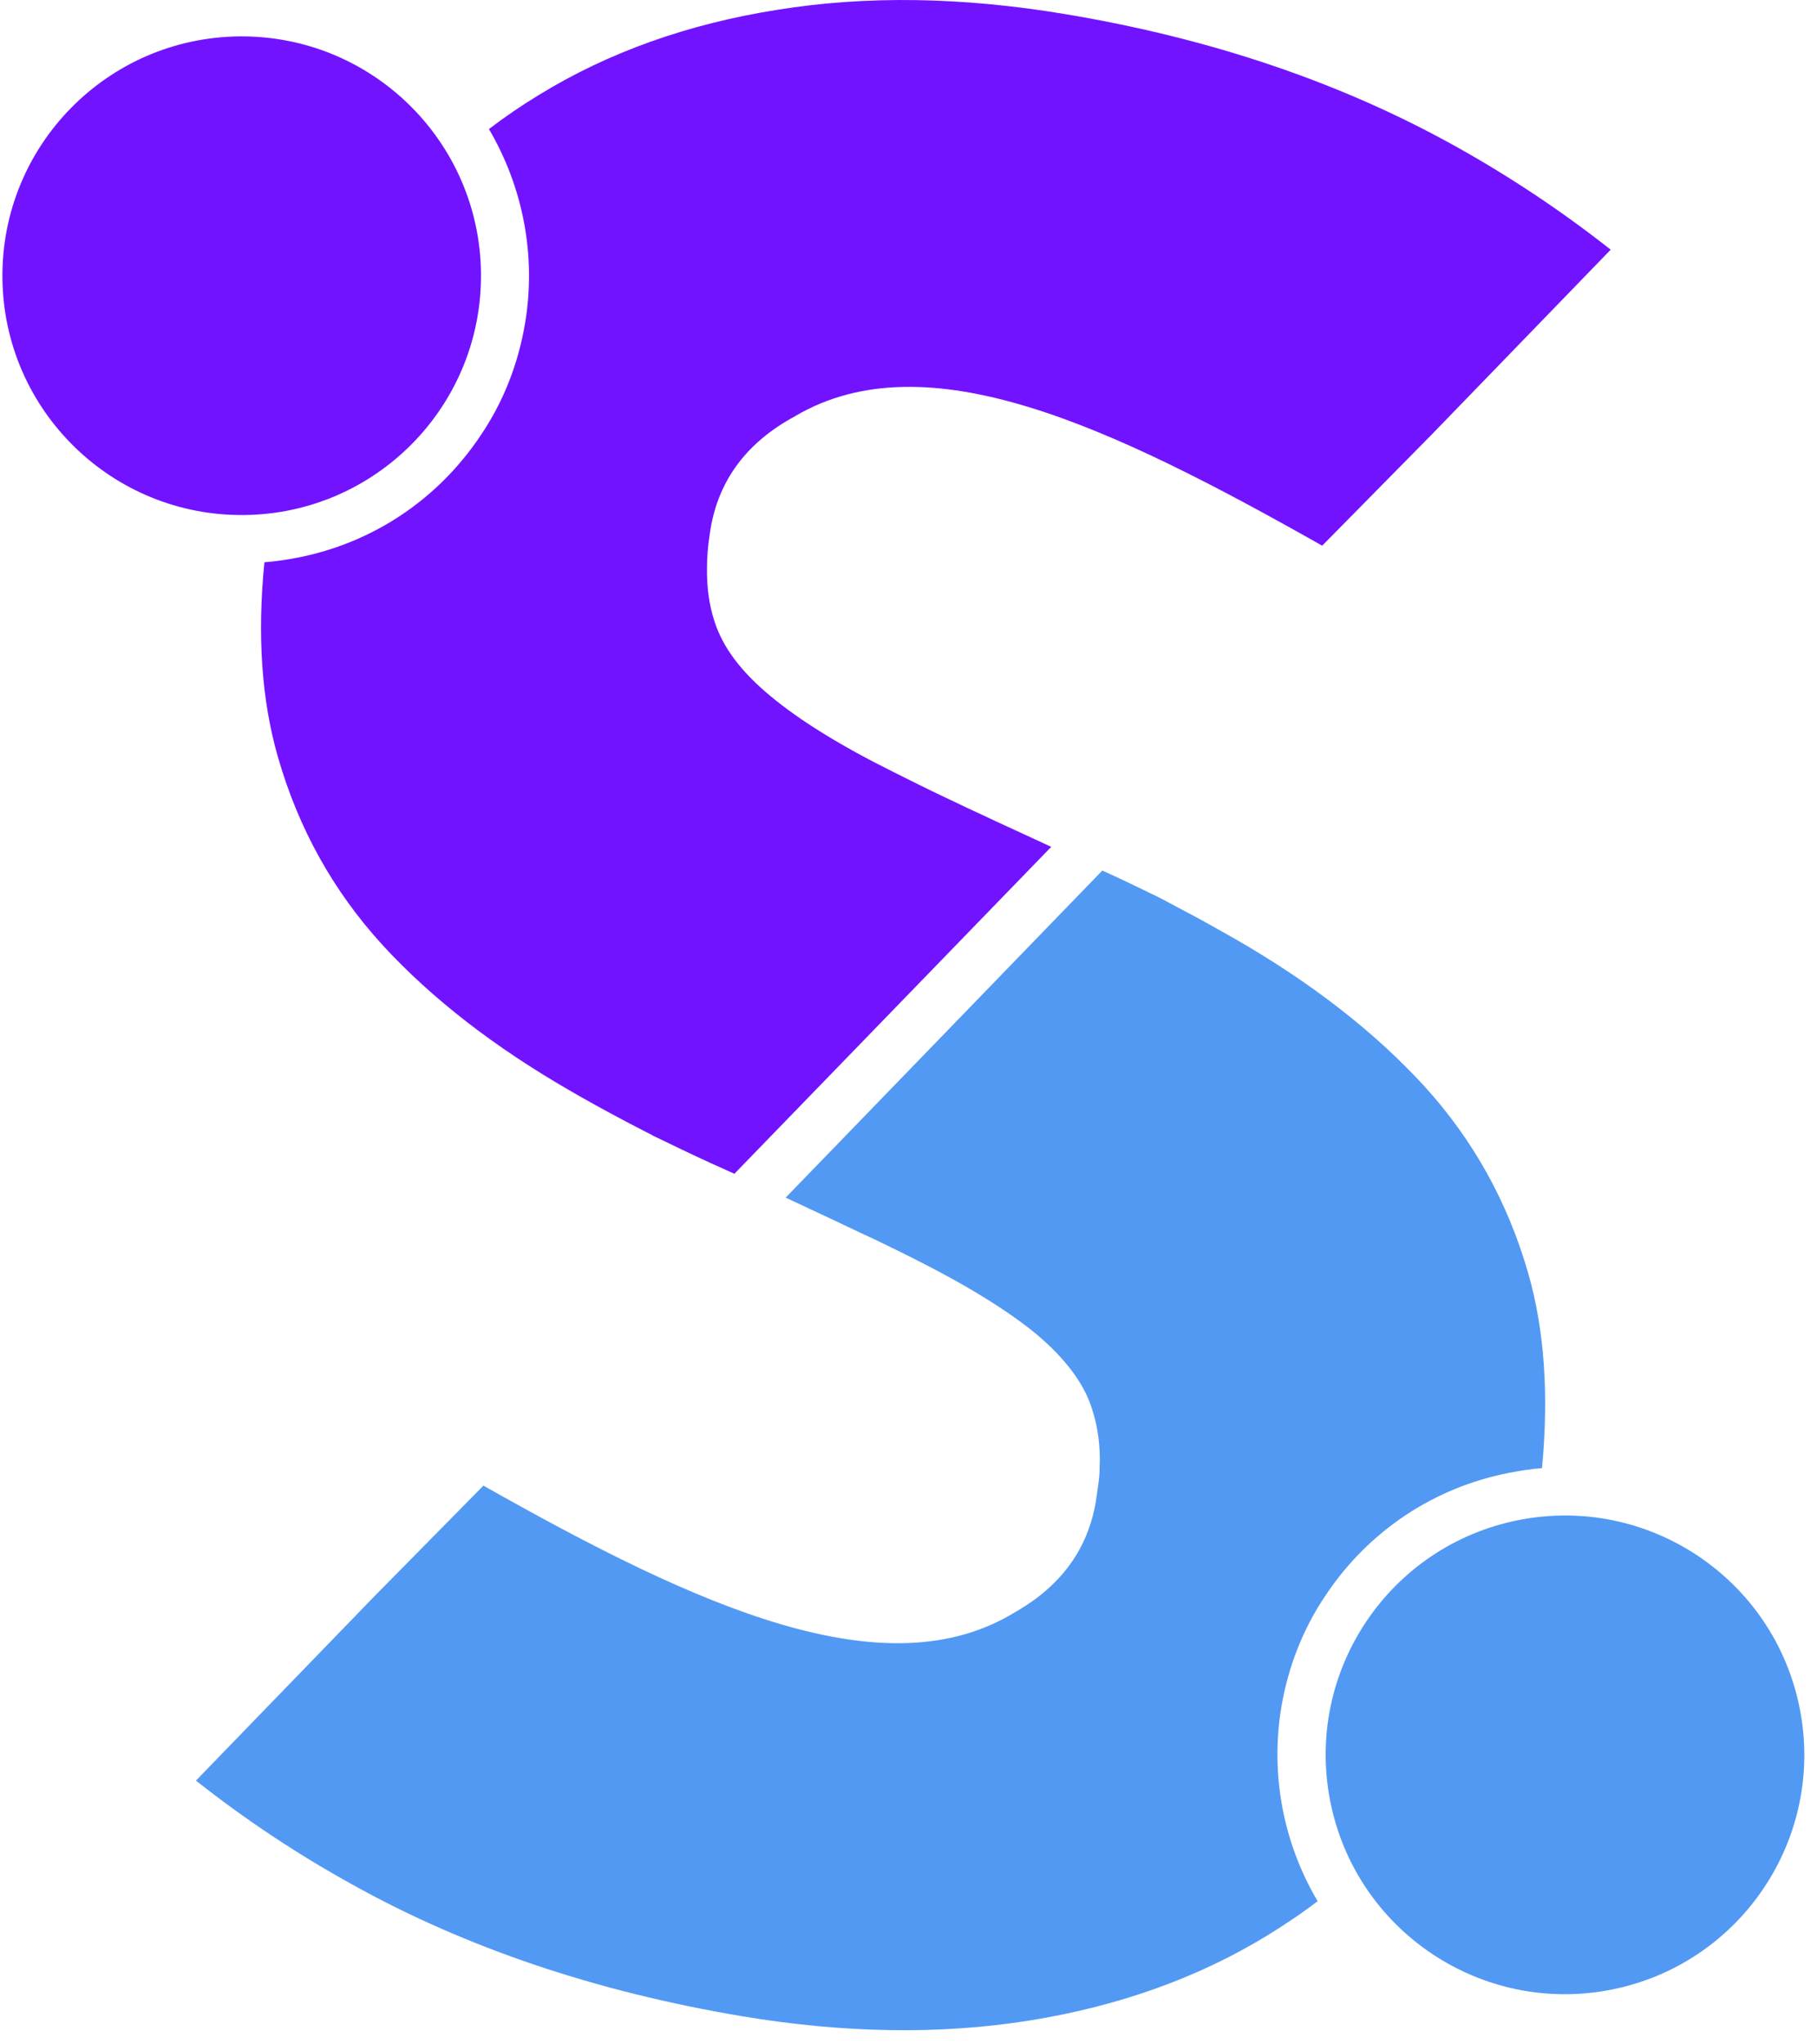
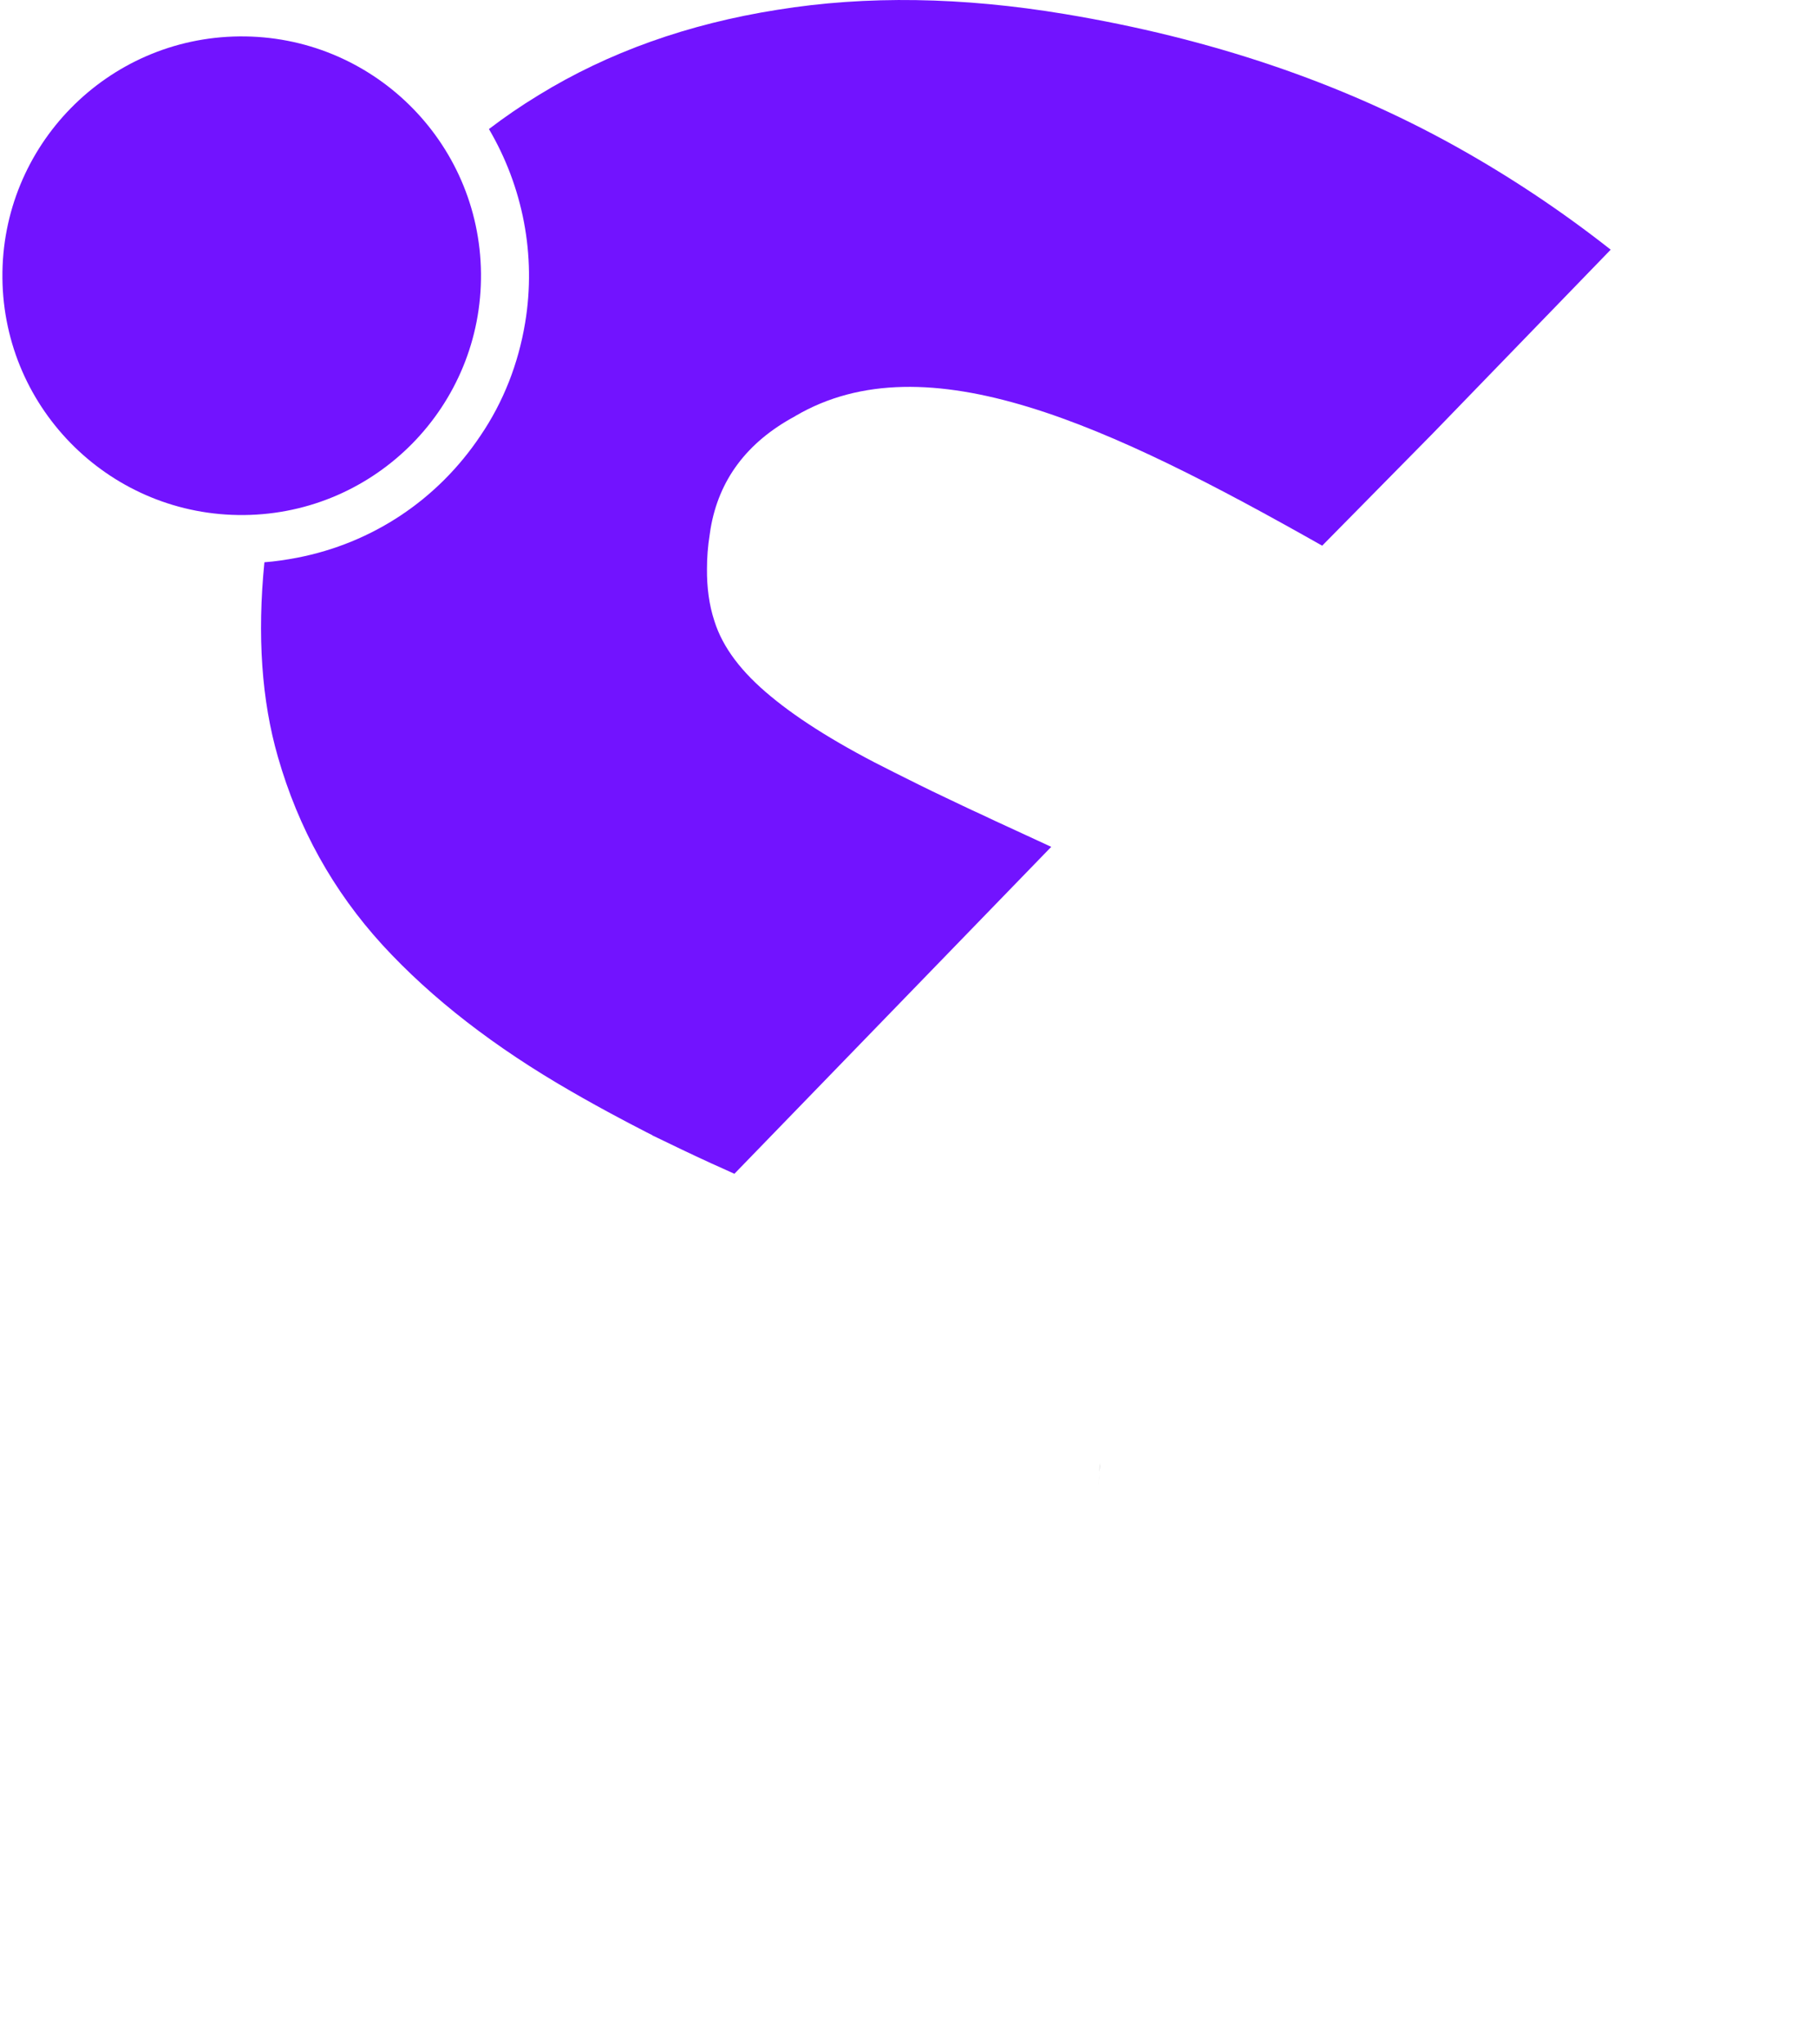
<svg xmlns="http://www.w3.org/2000/svg" xmlns:xlink="http://www.w3.org/1999/xlink" fill="none" height="126" viewBox="0 0 112 126" width="112">
  <linearGradient id="a">
    <stop offset="0" stop-color="#fff" stop-opacity="0" />
    <stop offset=".14" stop-color="#777" stop-opacity=".16" />
    <stop offset="1" stop-opacity=".3" />
  </linearGradient>
  <linearGradient id="b" gradientUnits="userSpaceOnUse" x1="67.721" x2="67.82" xlink:href="#a" y1="90.395" y2="90.411" />
  <linearGradient id="c" gradientUnits="userSpaceOnUse" x1="67.7" x2="67.769" xlink:href="#a" y1="91.132" y2="91.143" />
  <path d="m15.048 31.743c8.146-.082 14.682-6.753 14.6-14.899s-6.753-14.682-14.899-14.6c-8.146.082-14.682 6.753-14.6 14.899.082 8.146 6.753 14.682 14.899 14.6z" fill="#7213ff" />
-   <path clip-rule="evenodd" d="m95.049 90.485c.006-0.0.013-.001.019-.001l-.02.01c0-.003.001-.006.001-.009zm-2.021.289c.674-.129 1.347-.238 2.021-.289.429-4.526.149-8.514-.841-11.981-1.26-4.4-3.4-8.26-6.44-11.59-3.05-3.32-6.93-6.34-11.63-9.04-.233-.131-.467-.263-.701-.396-.749-.424-1.507-.853-2.299-1.264-.245-.128-.491-.26-.739-.394-.411-.221-.827-.444-1.251-.656-.012 0-.02-.003-.027-.006-.005-.002-.009-.004-.013-.004-1.03-.51-2.08-1.01-3.16-1.5l-19.52 20.16c.503.236.997.467 1.48.692 1.091.509 2.127.993 3.09 1.458 1.19.54 2.27 1.08 3.27 1.58 3.27 1.64 5.81 3.2 7.6 4.67 1.79 1.51 2.96 3.05 3.45 4.64.35 1.07.51 2.24.47 3.51 0 .39-.04.79-.1 1.2-.01.07-.02.141-.03.212-.02.142-.04.285-.06.418l-.05.35c-.41 2.45-1.63 4.43-3.66 5.96-.16.12-.32.23-.49.34-.113.08-.227.151-.34.222-.057.036-.113.071-.17.108-.036.02-.072.043-.108.066-.054.035-.108.07-.162.094-8.02 4.96-19.57-.28-32.82-7.77l-6.75 6.85-10.97 11.33c3 2.37 6.21 4.51 9.61 6.39 7.05 3.93 15.07 6.62 24.04 8.13 6.29 1.05 12.2 1.15 17.71.27 5.5-.88 10.41-2.63 14.72-5.27 1.06-.66 2.09-1.34 3.06-2.09-2.09-3.53-2.93-7.75-2.24-11.94.42-2.5 1.34-4.86 2.76-6.95 2.64-3.94 6.66-6.61 11.29-7.51zm17.911 14.538c1.571 7.993-3.635 15.747-11.628 17.318-7.993 1.571-15.747-3.635-17.318-11.629-1.571-7.993 3.635-15.746 11.628-17.317 7.994-1.571 15.746 3.635 17.317 11.628z" fill="#5299f4" fill-rule="evenodd" />
  <path d="m67.768 90.714c0-.21.01-.42.01-.63 0 .09.02.19.02.28 0 .11-.02.23-.03.35z" fill="url(#b)" />
  <path d="m67.697 91.554c.04-.29.05-.56.07-.84-.01.27-.03.55-.07.84z" fill="url(#c)" />
  <path d="m99.278 15.394-10.97 11.33-6.808 6.908c-13.09-7.4-24.392-12.738-32.482-7.988 0 .01-.01.01-.01.01-2.97 1.6-4.7 3.92-5.21 6.94l-.05.34c-.12.74-.17 1.45-.17 2.13-.01 1.14.13 2.22.46 3.22.51 1.62 1.67 3.15 3.47 4.63 1.79 1.49 4.32 3.06 7.59 4.68 1 .5 2.07 1.04 3.24 1.59.66.31 1.35.65 2.06.97.34.16.66.31 1 .47 1.08.5 2.22 1.02 3.4 1.57l-19.53 20.15c-.47-.22-.96-.43-1.44-.65-1.24-.57-2.41-1.13-3.58-1.7h-.01s-.03-.01-.03-.03c-.11-.05-.23-.11-.34-.17-.15-.08-.31-.16-.46-.24-.39-.2-.81-.42-1.2-.63-1.04-.55-2.03-1.1-3-1.66-4.71-2.71-8.59-5.71-11.63-9.02-3.05-3.34-5.19-7.2-6.45-11.6-1-3.47-1.28-7.47-.83-11.99.67-.05 1.33-.15 2.02-.28 4.64-.9 8.65-3.57 11.29-7.51 1.43-2.1 2.34-4.45 2.76-6.96.7-4.19-.15-8.41-2.23-11.95.97-.74 1.99-1.44 3.06-2.09 4.29-2.64 9.21-4.39 14.72-5.26 5.5-.89 11.41-.79 17.71.26 8.96 1.49 16.98 4.2 24.05 8.13 3.38 1.88 6.59 4.02 9.6 6.39z" fill="#7213ff" />
</svg>